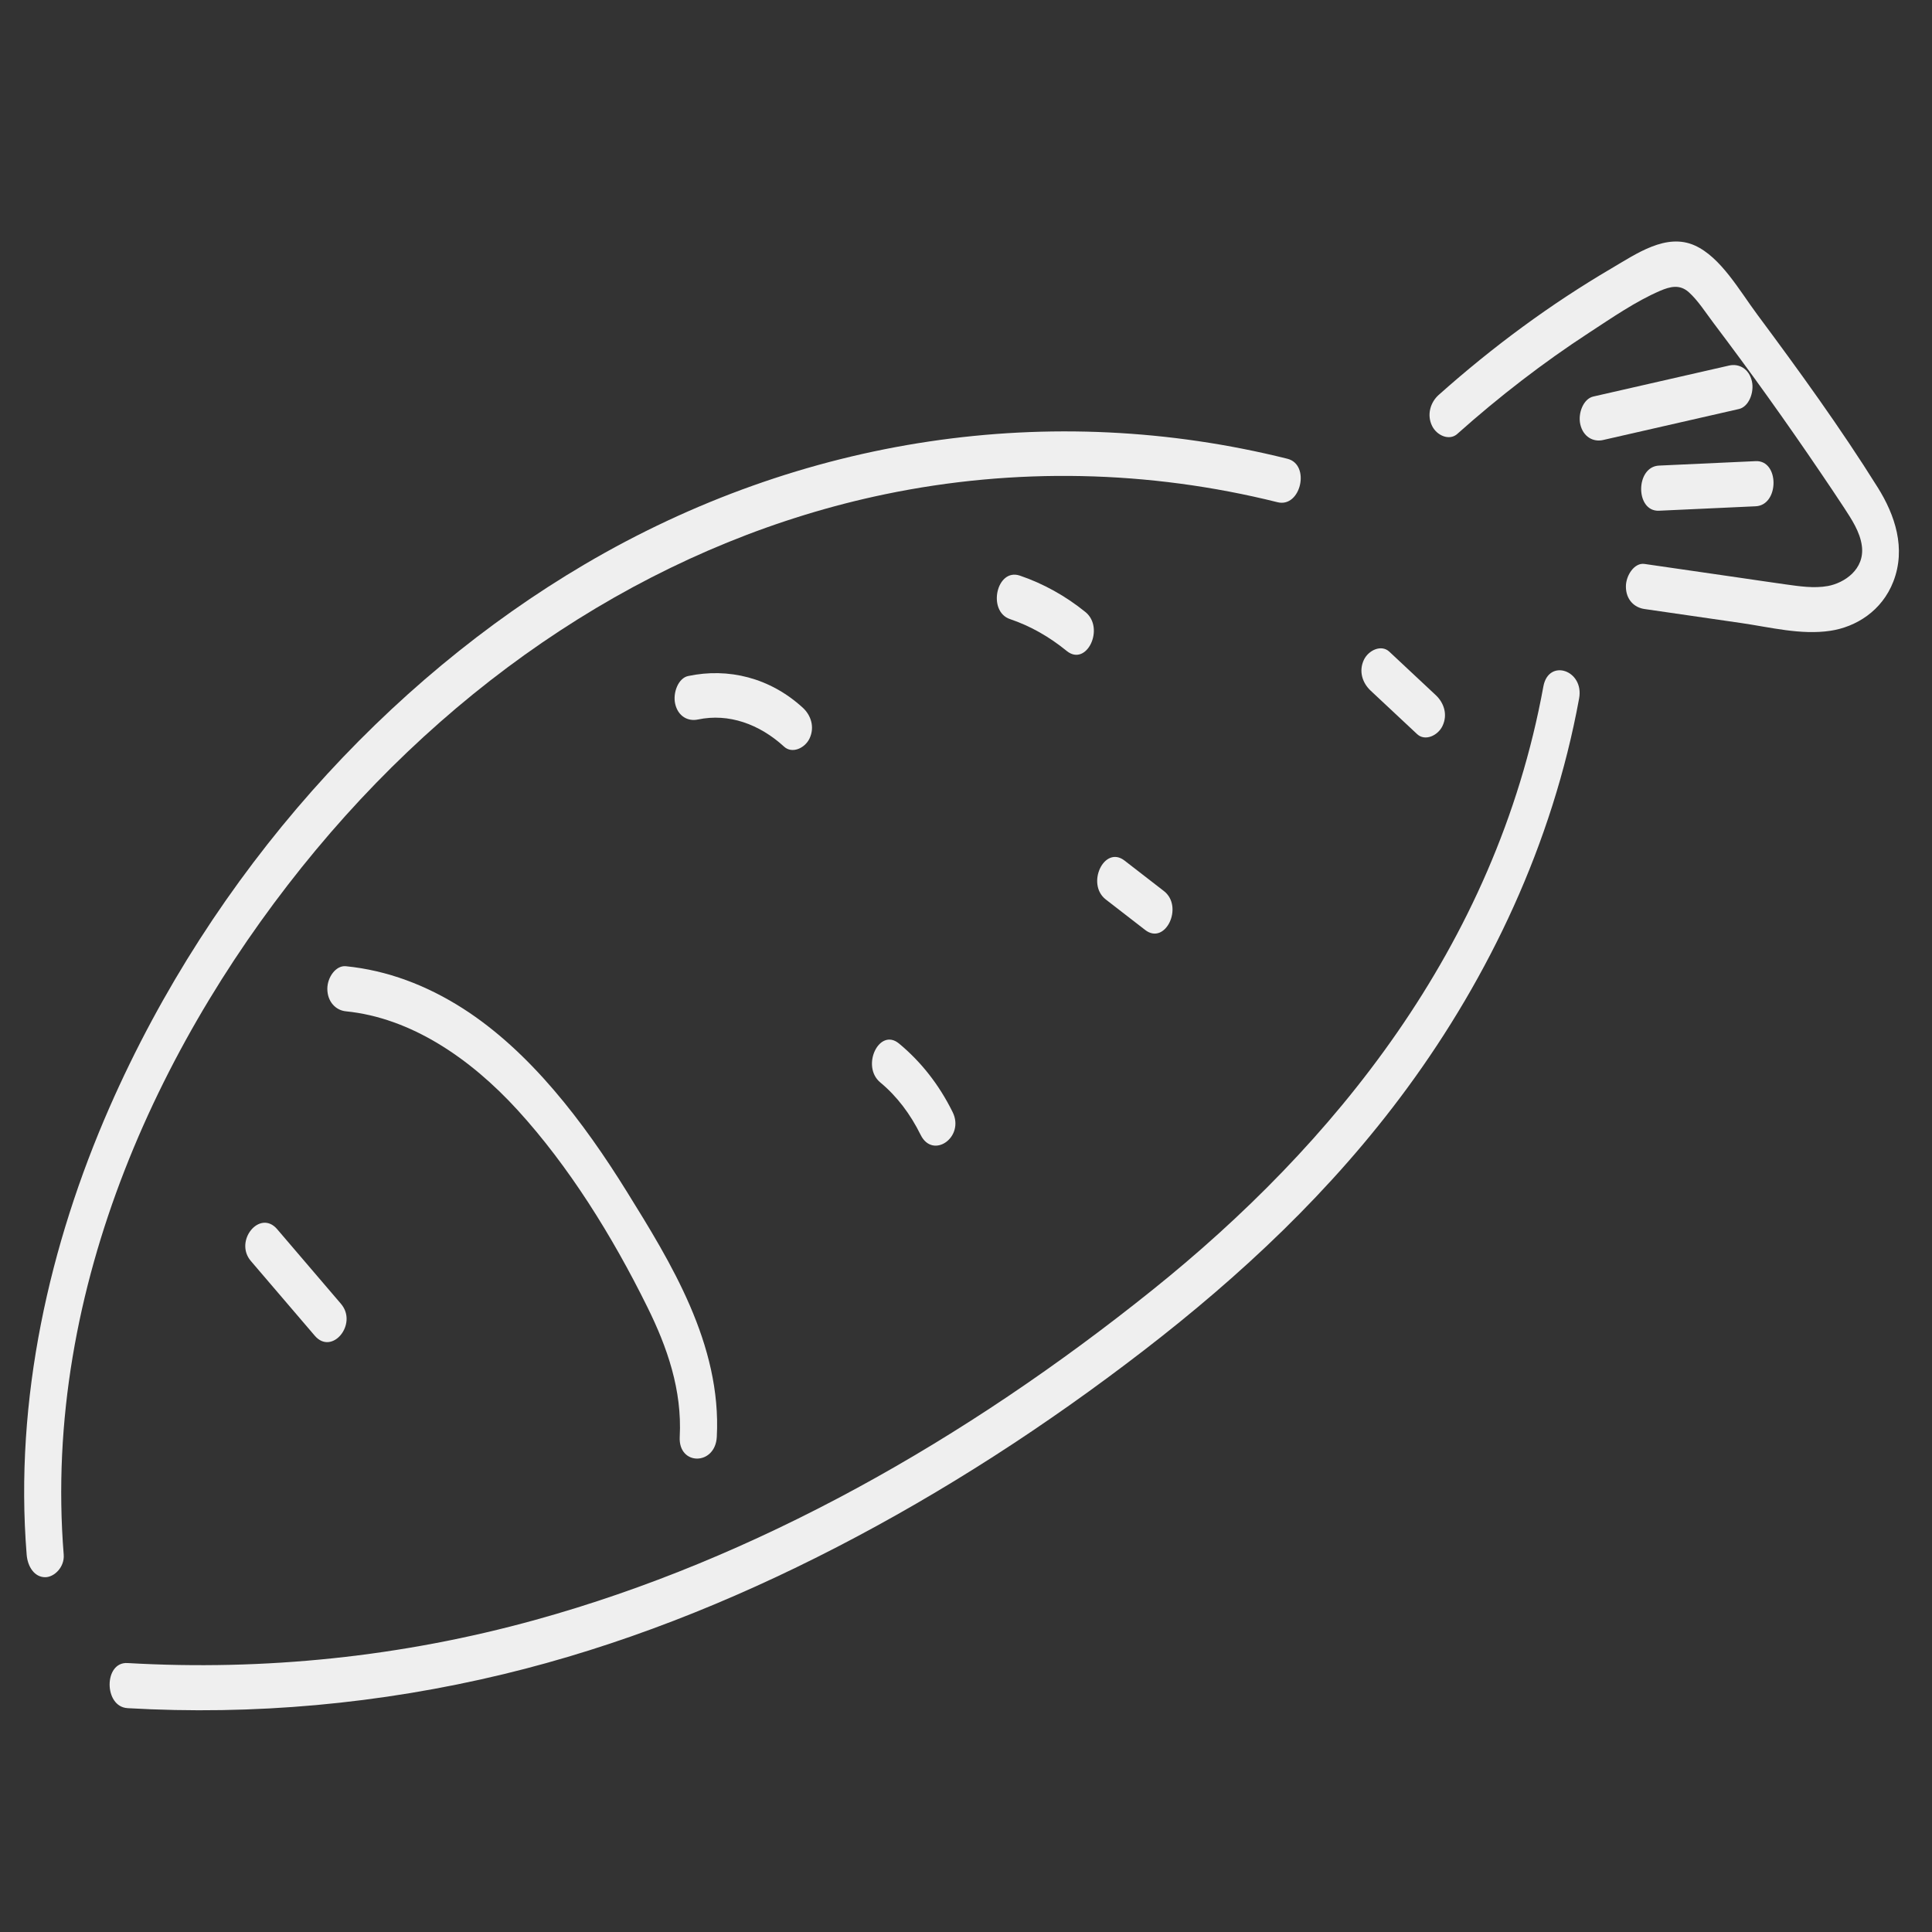
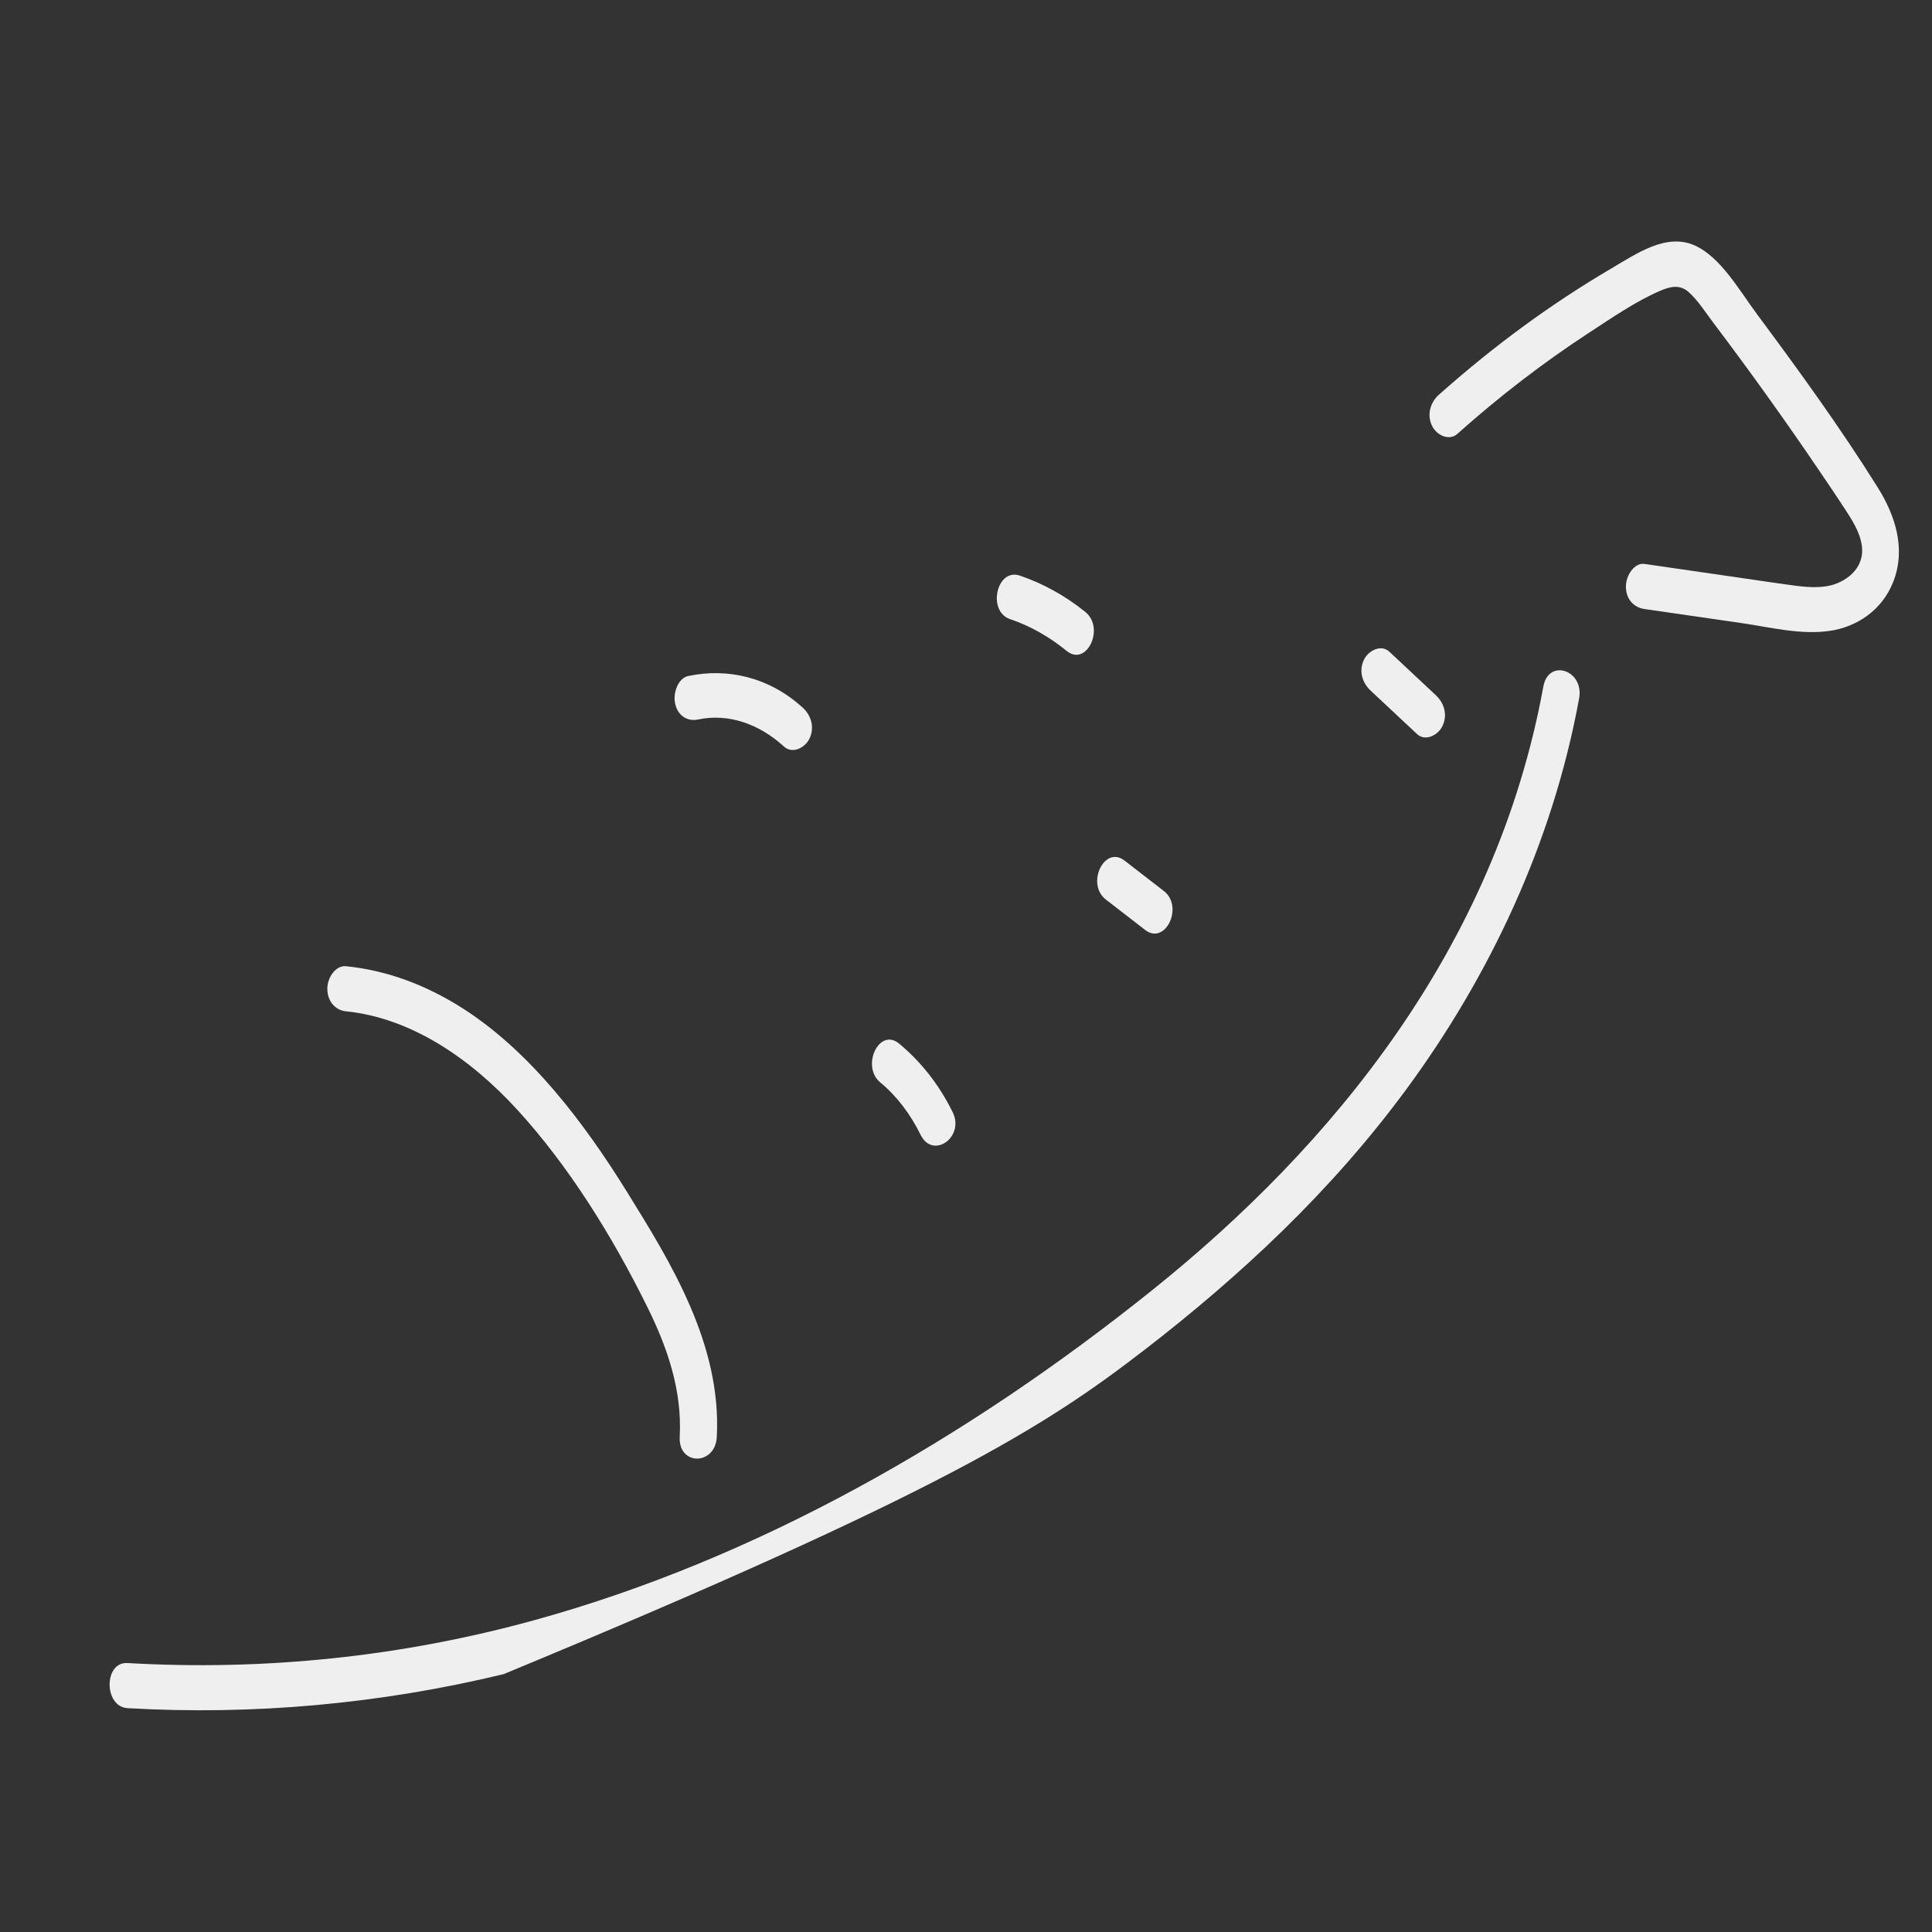
<svg xmlns="http://www.w3.org/2000/svg" width="80" height="80" viewBox="0 0 80 80" fill="none">
  <rect x="0" y="0" width="80" height="80" fill="#333333" stroke="none" />
-   <path d="M2.638 64.375C1.743 53.264 6.781 42.765 13.077 35.199C19.486 27.497 27.764 22.313 36.646 20.466C42.015 19.35 47.566 19.466 52.9 20.796C53.864 21.037 54.277 19.238 53.308 18.996C43.525 16.556 33.2 18.076 24.206 23.37C16.055 28.168 8.815 36.094 4.532 45.86C2.054 51.512 0.585 57.938 1.104 64.375C1.144 64.877 1.428 65.309 1.871 65.309C2.254 65.309 2.679 64.88 2.638 64.375L2.638 64.375Z" fill="#EFEFEF" />
-   <path d="M10.389 52.217C11.271 53.248 12.153 54.279 13.034 55.309C13.746 56.143 14.832 54.823 14.119 53.989C13.237 52.958 12.355 51.927 11.475 50.896C10.762 50.063 9.676 51.383 10.389 52.217Z" fill="#EFEFEF" />
  <path d="M14.32 41.876C17 42.142 19.466 43.812 21.435 45.969C23.549 48.284 25.353 51.176 26.814 54.139C27.623 55.777 28.249 57.553 28.146 59.499C28.083 60.699 29.617 60.694 29.681 59.499C29.885 55.663 27.758 52.25 25.959 49.348C24.161 46.447 21.943 43.538 19.181 41.767C17.664 40.795 16.031 40.179 14.321 40.009C13.908 39.968 13.554 40.468 13.554 40.942C13.554 41.481 13.906 41.835 14.321 41.876L14.32 41.876Z" fill="#EFEFEF" />
-   <path d="M5.278 70.731C10.492 71.032 15.733 70.557 20.854 69.323C25.602 68.178 30.219 66.353 34.671 64.053C39.077 61.777 43.326 59.03 47.369 55.912C51.341 52.848 55.137 49.328 58.278 45.044C61.646 40.45 64.281 34.966 65.388 28.92C65.602 27.75 64.123 27.25 63.908 28.424C61.922 39.279 55.135 47.461 47.747 53.393C39.965 59.641 31.292 64.552 22.179 67.073C16.643 68.606 10.95 69.191 5.279 68.863C4.291 68.805 4.294 70.672 5.279 70.73L5.278 70.731Z" fill="#EFEFEF" />
+   <path d="M5.278 70.731C10.492 71.032 15.733 70.557 20.854 69.323C39.077 61.777 43.326 59.03 47.369 55.912C51.341 52.848 55.137 49.328 58.278 45.044C61.646 40.45 64.281 34.966 65.388 28.92C65.602 27.75 64.123 27.25 63.908 28.424C61.922 39.279 55.135 47.461 47.747 53.393C39.965 59.641 31.292 64.552 22.179 67.073C16.643 68.606 10.95 69.191 5.279 68.863C4.291 68.805 4.294 70.672 5.279 70.73L5.278 70.731Z" fill="#EFEFEF" />
  <path d="M60.345 17.966C62.084 16.415 63.909 15.009 65.81 13.77C66.752 13.156 67.728 12.479 68.737 12.044C69.153 11.866 69.552 11.761 69.93 12.1C70.308 12.438 70.635 12.954 70.956 13.379C72.478 15.392 73.955 17.457 75.385 19.568C75.716 20.057 76.048 20.547 76.372 21.043C76.663 21.492 77.021 22.023 77.096 22.606C77.222 23.583 76.361 24.142 75.687 24.266C75.112 24.37 74.511 24.277 73.938 24.198C73.3 24.109 72.664 24.013 72.027 23.921C70.716 23.73 69.404 23.54 68.093 23.351C67.68 23.291 67.325 23.823 67.325 24.285C67.325 24.838 67.679 25.158 68.093 25.218C69.432 25.412 70.771 25.606 72.11 25.8C73.314 25.975 74.576 26.302 75.789 26.12C76.848 25.961 77.926 25.302 78.4 24.079C78.933 22.701 78.465 21.323 77.757 20.191C76.201 17.703 74.485 15.34 72.763 13.022C72.021 12.023 71.253 10.651 70.18 10.166C68.997 9.632 67.762 10.506 66.724 11.115C64.212 12.589 61.82 14.349 59.572 16.354C59.238 16.652 59.071 17.164 59.297 17.631C59.489 18.032 60.011 18.266 60.347 17.966L60.345 17.966Z" fill="#EFEFEF" />
  <path d="M28.901 29.793C30.174 29.524 31.448 29.984 32.468 30.918C32.8 31.222 33.326 30.983 33.519 30.584C33.748 30.106 33.575 29.61 33.243 29.306C31.881 28.06 30.158 27.641 28.493 27.993C28.085 28.08 27.855 28.689 27.957 29.141C28.075 29.666 28.491 29.88 28.9 29.793L28.901 29.793Z" fill="#EFEFEF" />
  <path d="M41.822 25.635C42.668 25.922 43.441 26.361 44.171 26.955C44.994 27.624 45.764 26.008 44.945 25.343C44.126 24.678 43.194 24.162 42.23 23.835C41.265 23.508 40.87 25.313 41.821 25.635L41.822 25.635Z" fill="#EFEFEF" />
  <path d="M36.452 44.823C37.137 45.39 37.696 46.13 38.122 46.993C38.63 48.022 39.958 47.084 39.447 46.051C38.882 44.906 38.132 43.961 37.226 43.21C36.407 42.533 35.639 44.149 36.452 44.823Z" fill="#EFEFEF" />
  <path d="M45.789 37.246C46.332 37.666 46.876 38.088 47.419 38.508C48.256 39.155 49.026 37.54 48.194 36.896C47.651 36.476 47.108 36.054 46.564 35.634C45.727 34.987 44.958 36.602 45.789 37.246Z" fill="#EFEFEF" />
  <path d="M56.753 28.596C57.395 29.197 58.037 29.797 58.679 30.398C59.008 30.706 59.538 30.46 59.729 30.064C59.96 29.582 59.783 29.095 59.454 28.786C58.812 28.185 58.17 27.585 57.528 26.984C57.199 26.676 56.669 26.922 56.478 27.318C56.247 27.8 56.424 28.287 56.753 28.596Z" fill="#EFEFEF" />
-   <path d="M66.38 18.22C68.256 17.793 70.131 17.364 72.007 16.936C72.414 16.843 72.646 16.245 72.543 15.789C72.426 15.269 72.008 15.043 71.6 15.136C69.724 15.564 67.849 15.992 65.973 16.42C65.565 16.513 65.333 17.111 65.436 17.568C65.554 18.088 65.972 18.314 66.38 18.22Z" fill="#EFEFEF" />
-   <path d="M68.697 21.148C70.031 21.086 71.364 21.026 72.698 20.964C73.682 20.919 73.687 19.049 72.698 19.095C71.364 19.156 70.031 19.217 68.697 19.279C67.712 19.324 67.708 21.193 68.697 21.148Z" fill="#EFEFEF" />
</svg>